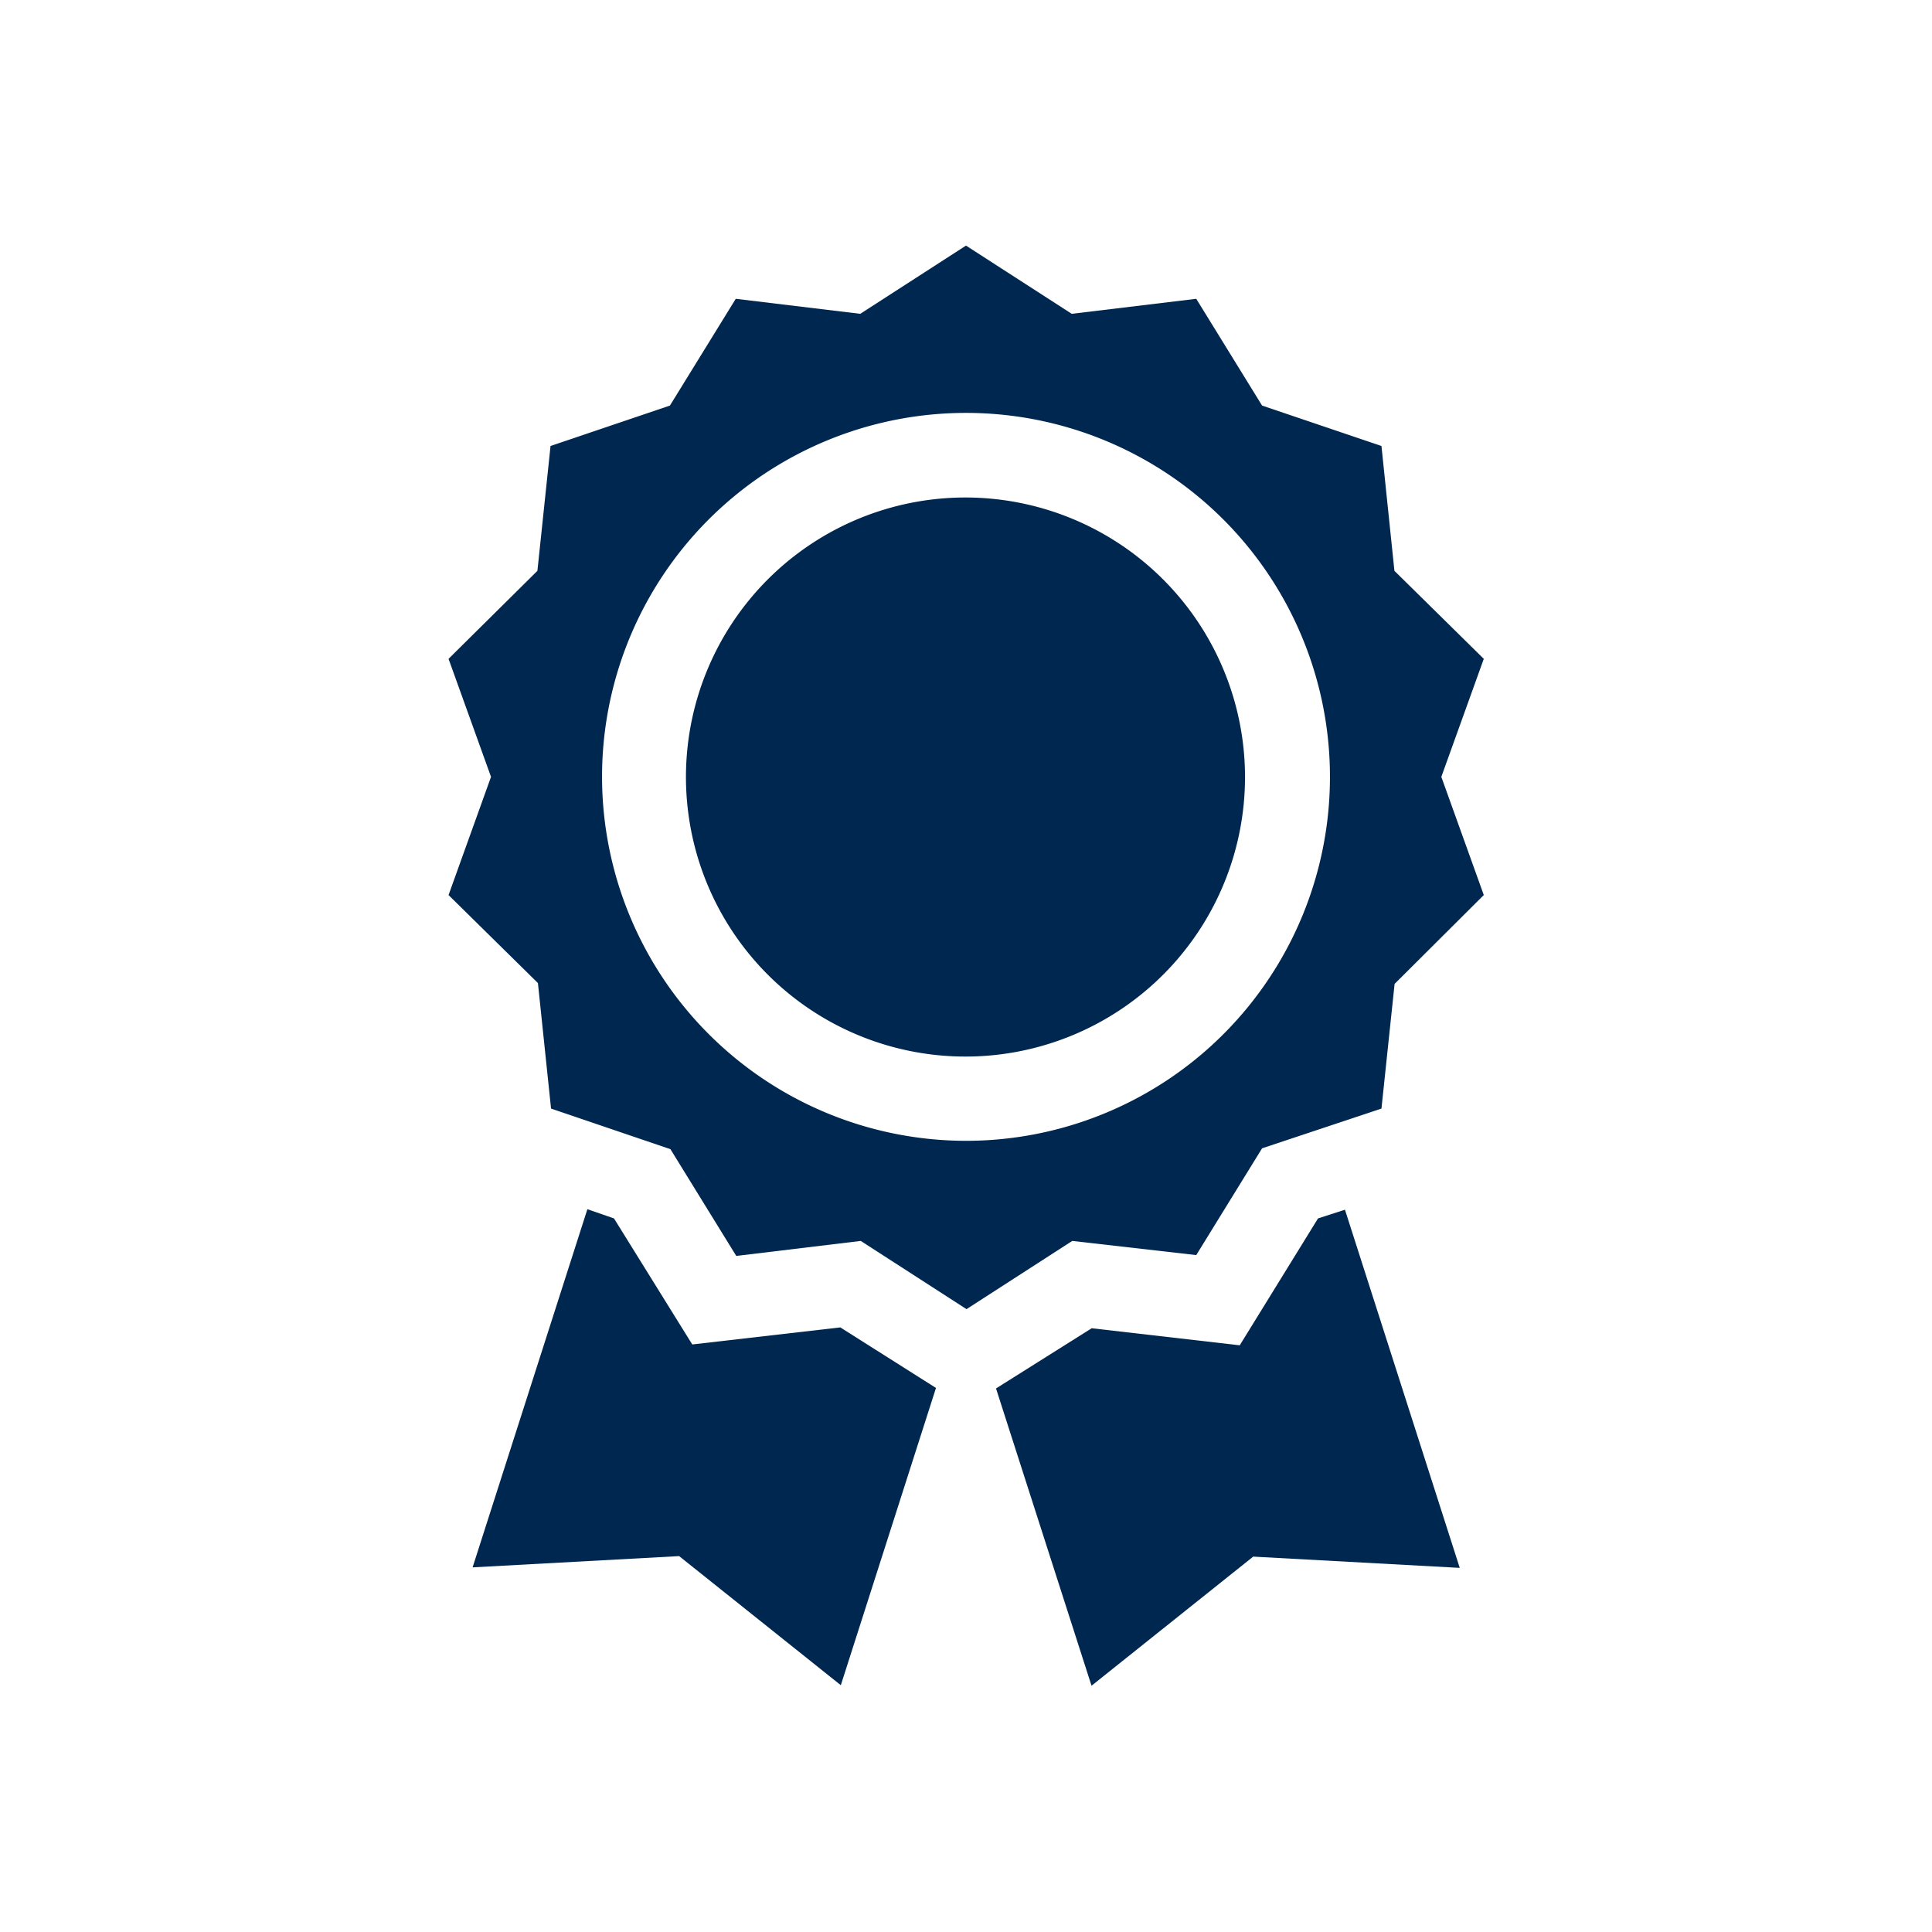
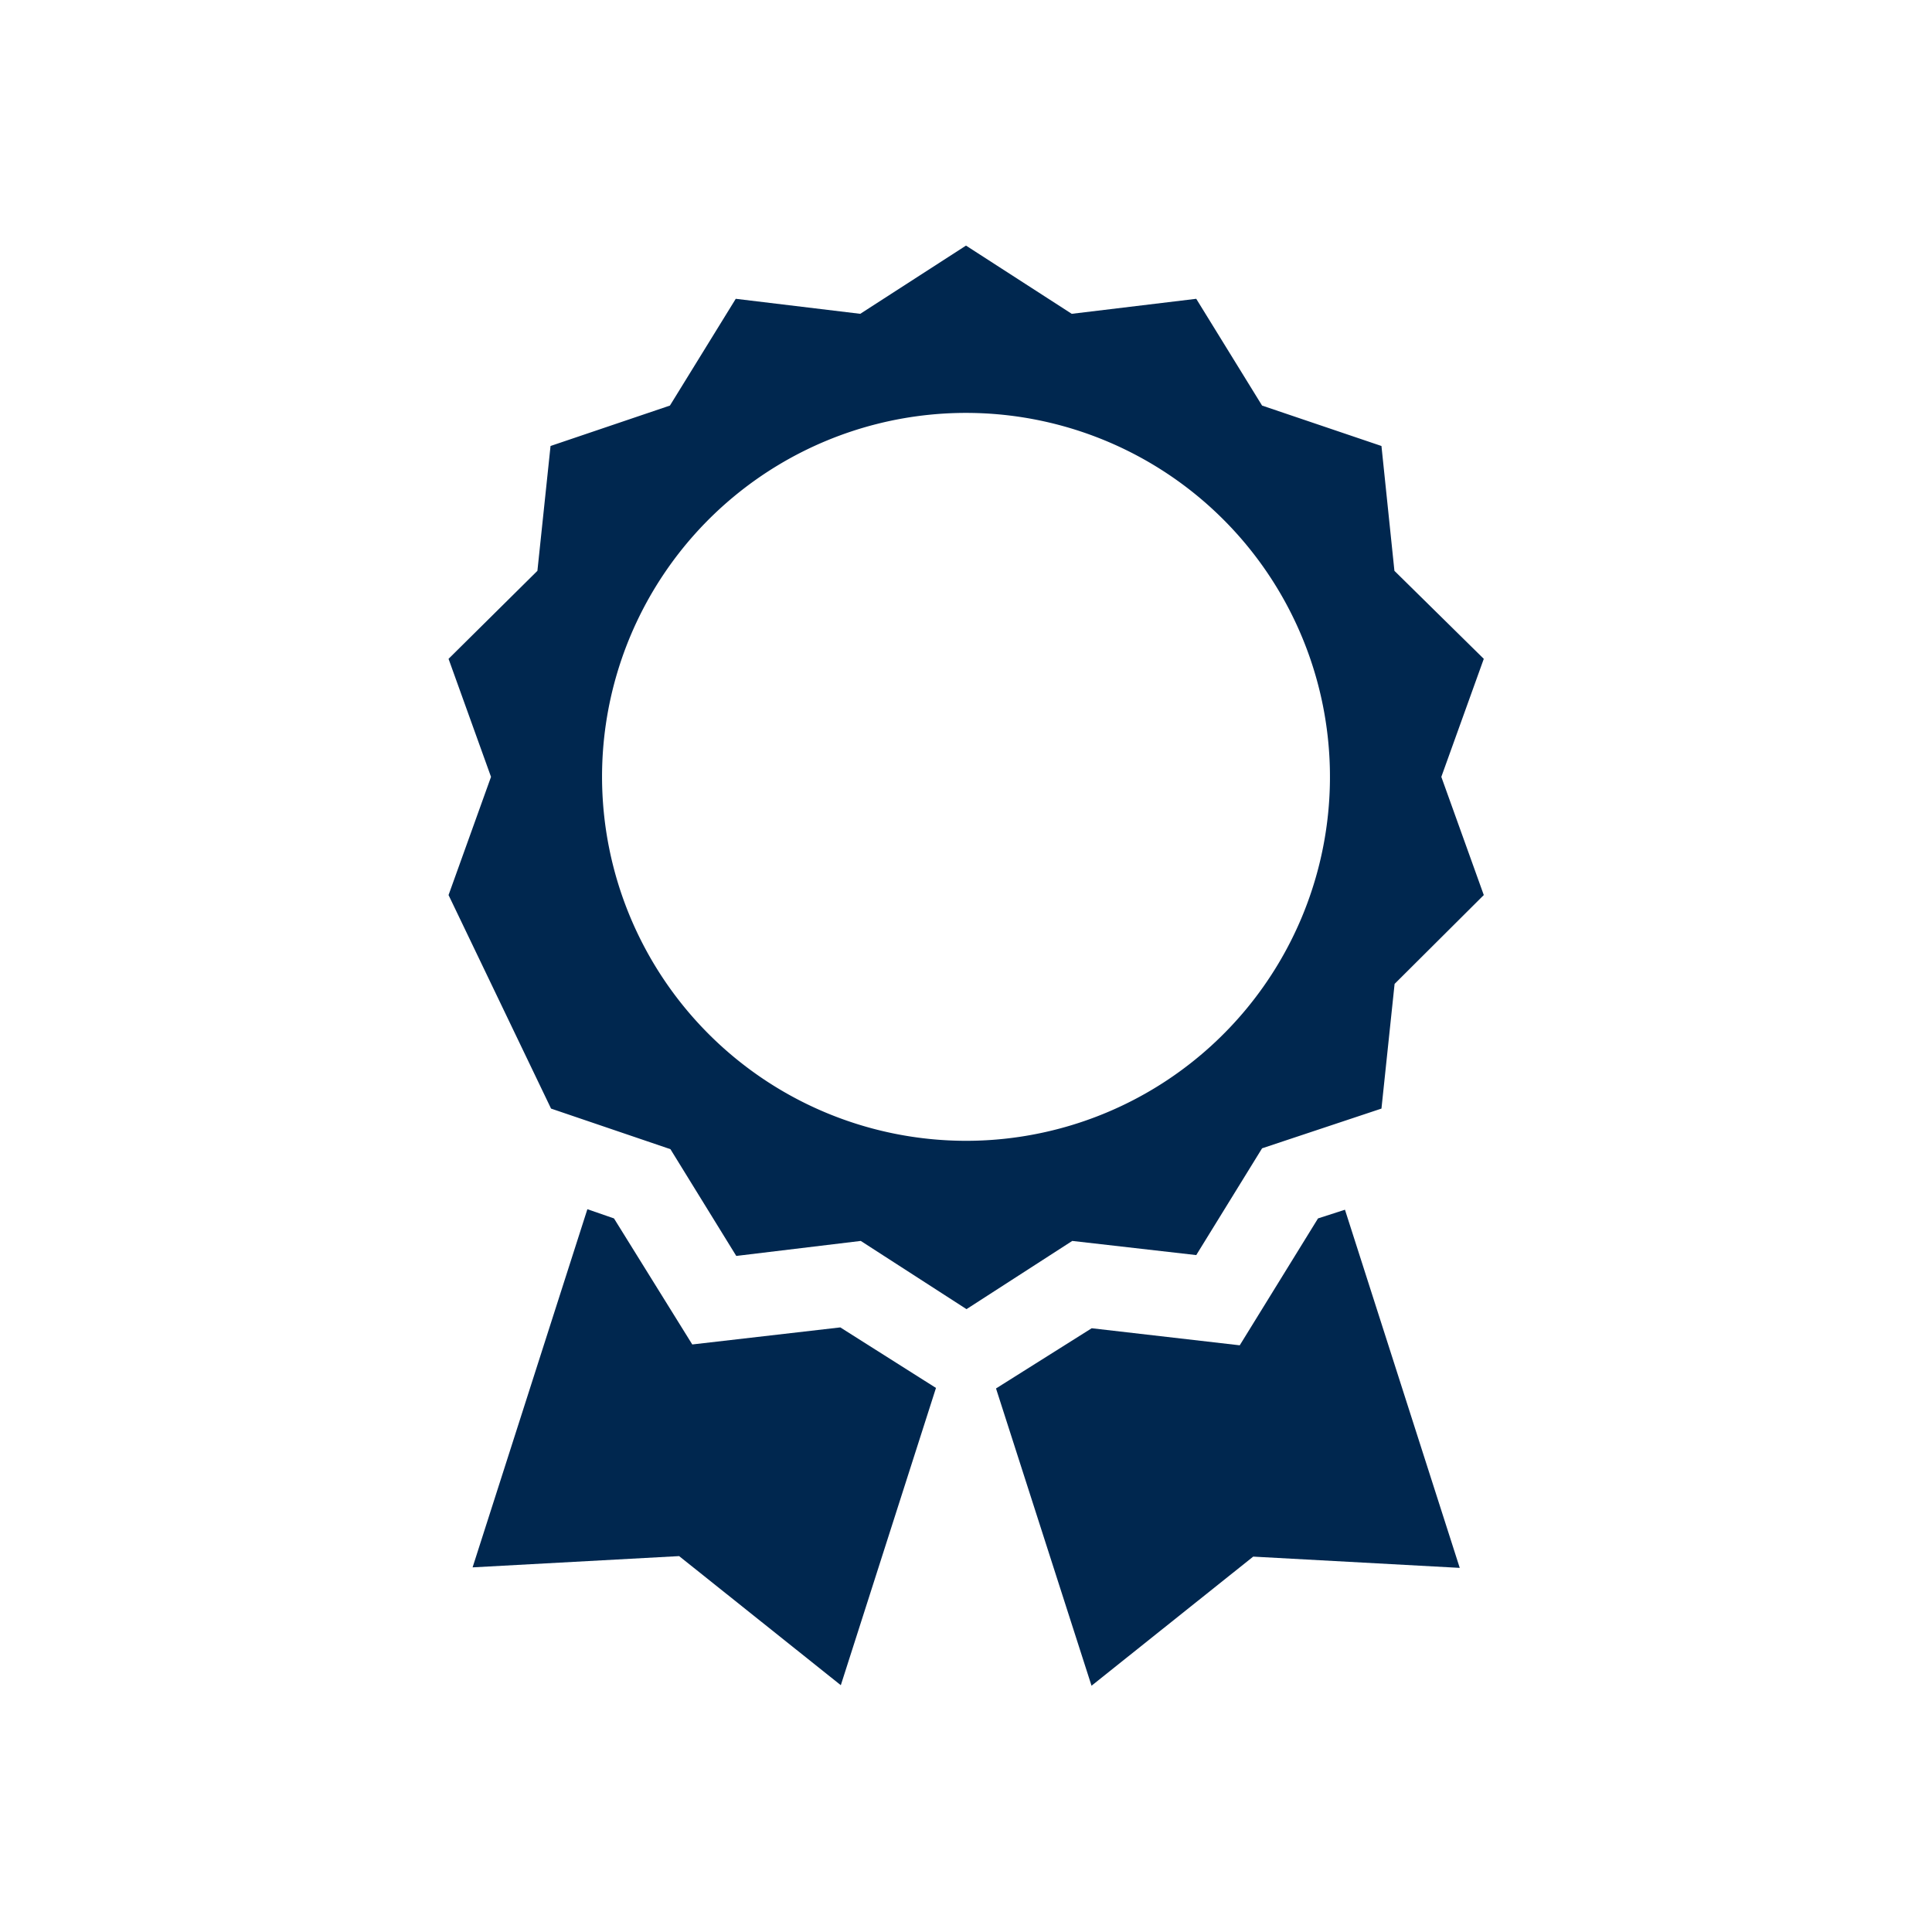
<svg xmlns="http://www.w3.org/2000/svg" id="Layer_1" data-name="Layer 1" viewBox="0 0 113.28 113.28">
  <defs>
    <style>.cls-1{fill:#00274f;}</style>
  </defs>
-   <path class="cls-1" d="M70.14,73.59,74,67.33,81,65l.77-7.31L87,52.48l-2.49-6.93L87,38.63l-5.24-5.16L81,26.15l-7-2.37-3.86-6.26-7.3.88-6.2-4-6.2,4-7.3-.88-3.86,6.26-7,2.37-.77,7.32L26.3,38.63l2.49,6.92L26.3,52.48l5.24,5.16L32.31,65l7,2.38,3.86,6.26,7.3-.88,6.2,4,6.2-4Zm-34.84-28A21.34,21.34,0,1,1,56.64,66.89,21.36,21.36,0,0,1,35.3,45.55Z" />
-   <path class="cls-1" d="M56.64,29.17A16.39,16.39,0,1,0,73,45.55,16.4,16.4,0,0,0,56.64,29.17Z" />
+   <path class="cls-1" d="M70.14,73.59,74,67.33,81,65l.77-7.31L87,52.48l-2.49-6.93L87,38.63l-5.24-5.16L81,26.15l-7-2.37-3.86-6.26-7.3.88-6.2-4-6.2,4-7.3-.88-3.86,6.26-7,2.37-.77,7.32L26.3,38.63l2.49,6.92L26.3,52.48L32.31,65l7,2.38,3.86,6.26,7.3-.88,6.2,4,6.2-4Zm-34.84-28A21.34,21.34,0,1,1,56.64,66.89,21.36,21.36,0,0,1,35.3,45.55Z" />
  <path class="cls-1" d="M49.27,77.83l-8.68,1L36,71.44l-1.56-.54-6.73,21,12.11-.66,9.48,7.57,5.58-17.43Z" />
  <path class="cls-1" d="M77.28,71.44l-4.59,7.44-8.68-1L58.4,81.41,64,98.84l9.48-7.57,12.11.66-6.73-21Z" />
</svg>